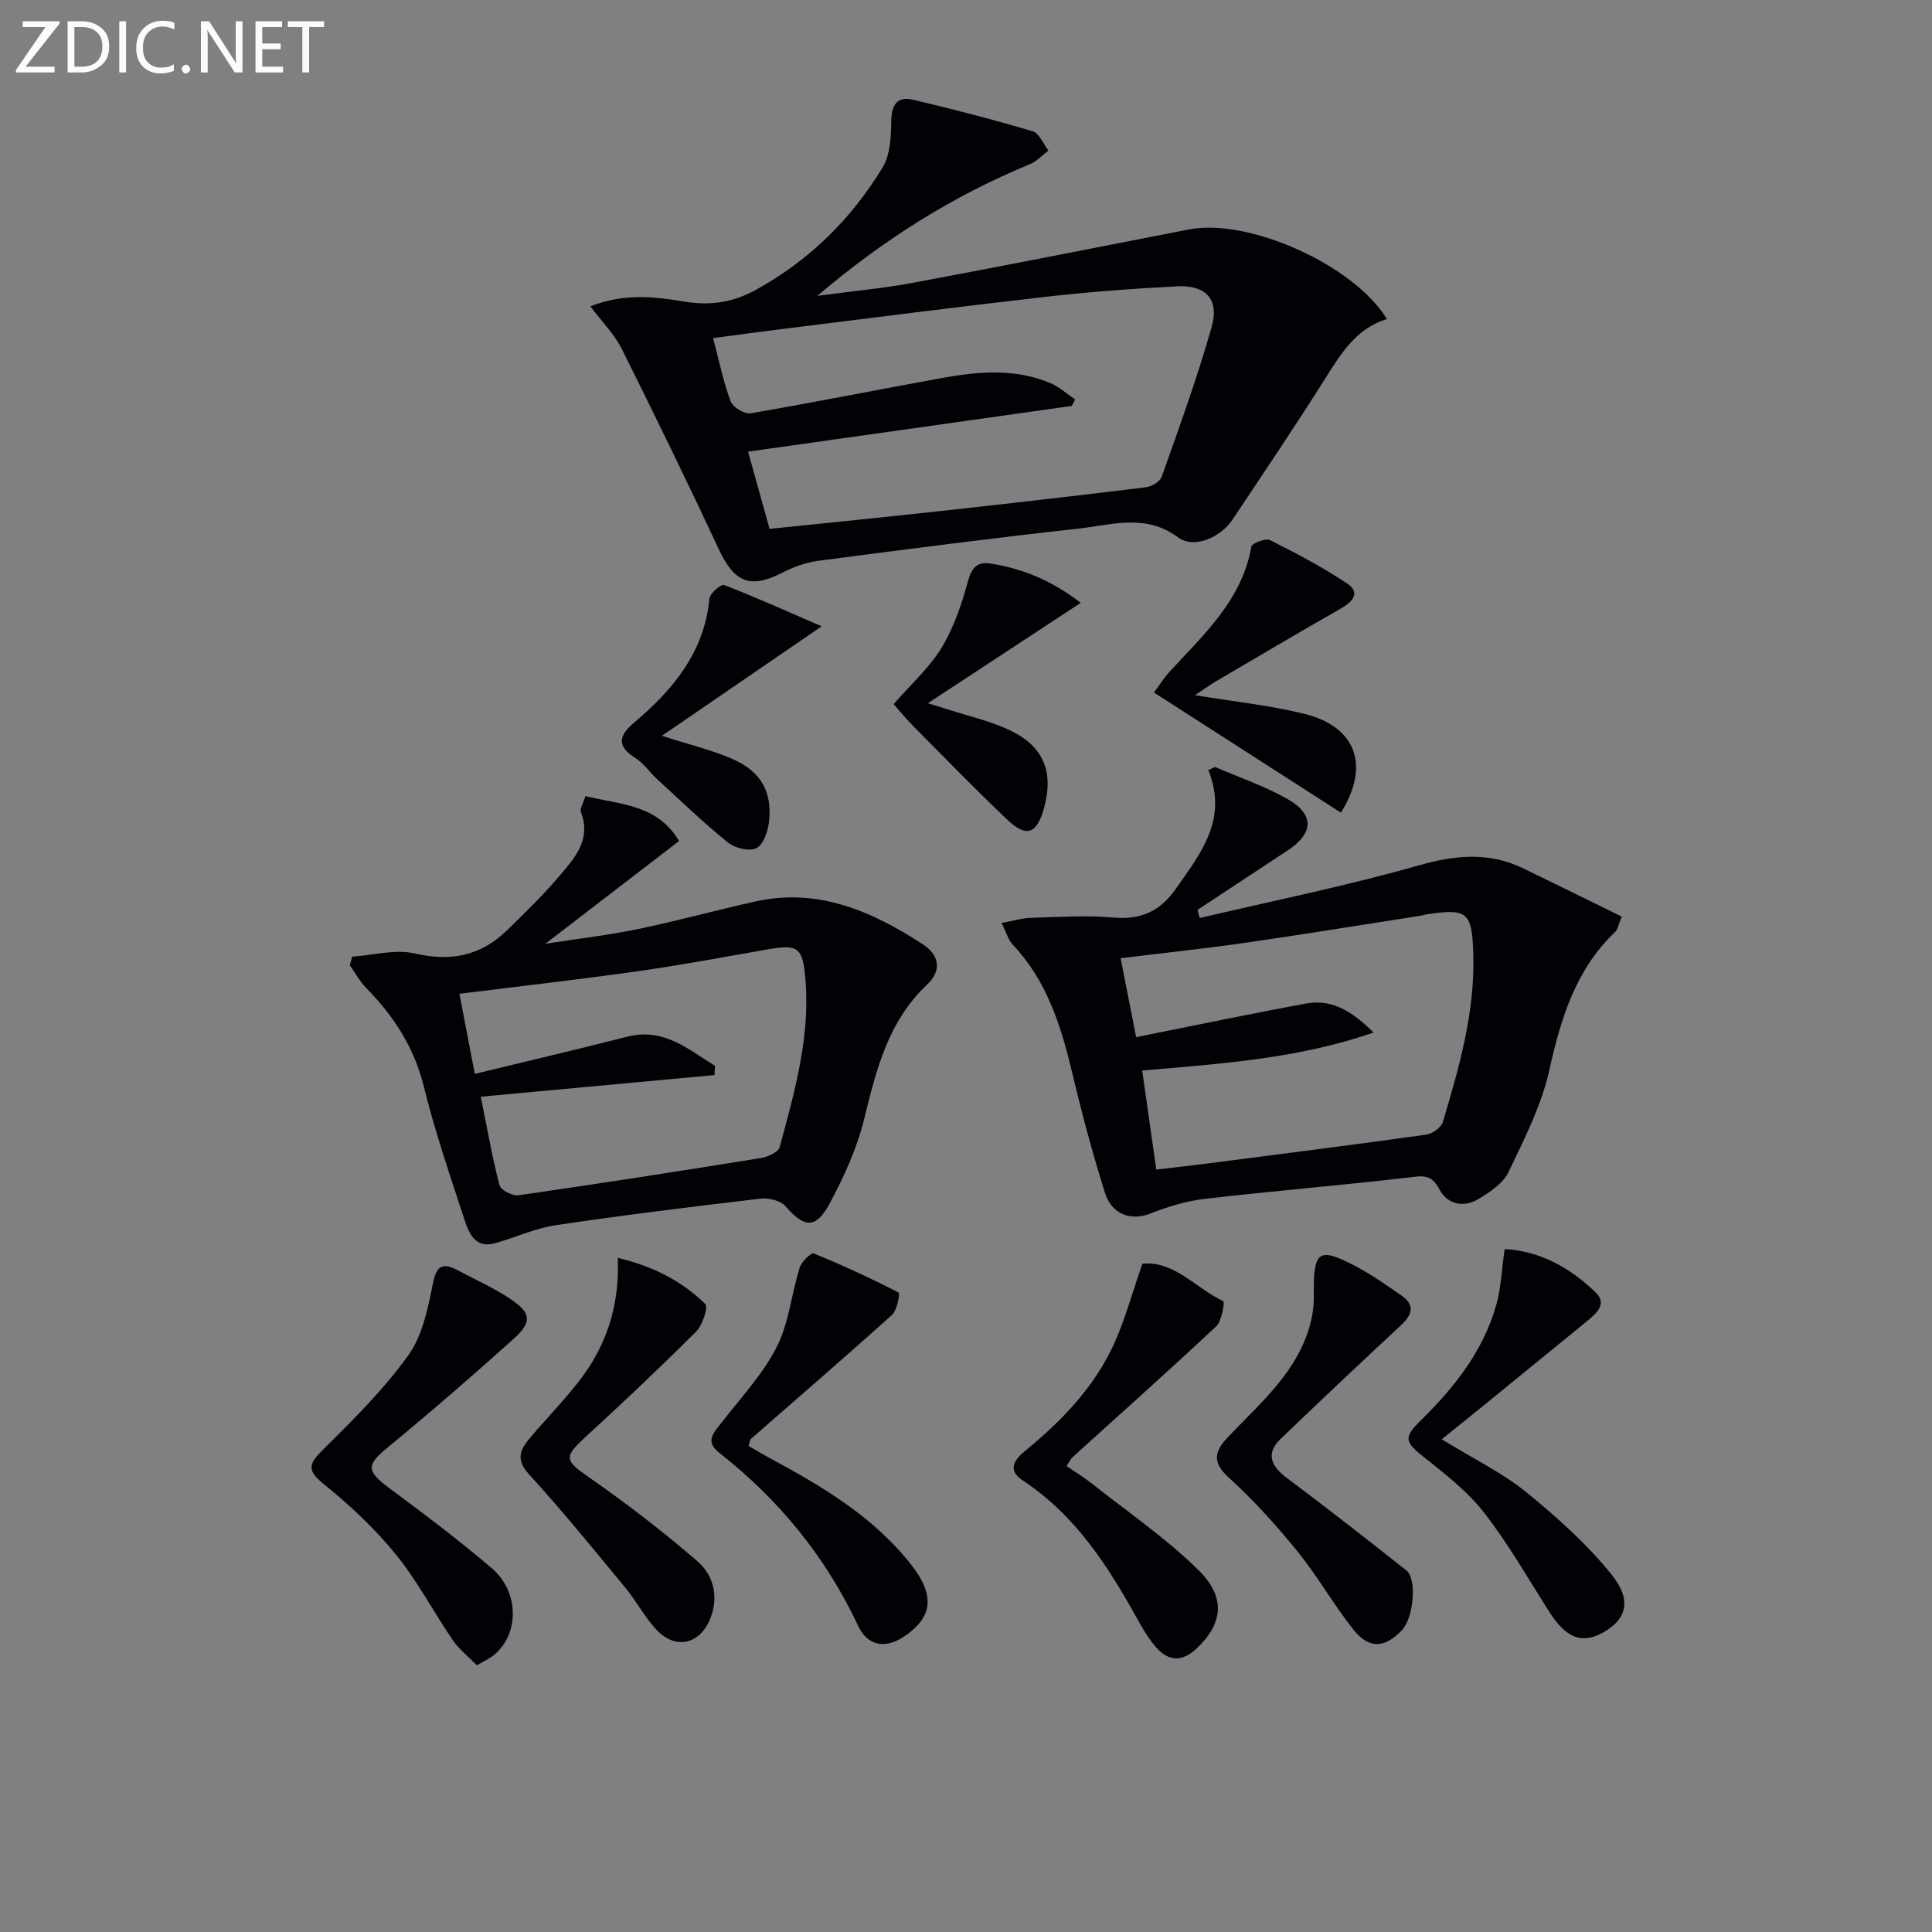
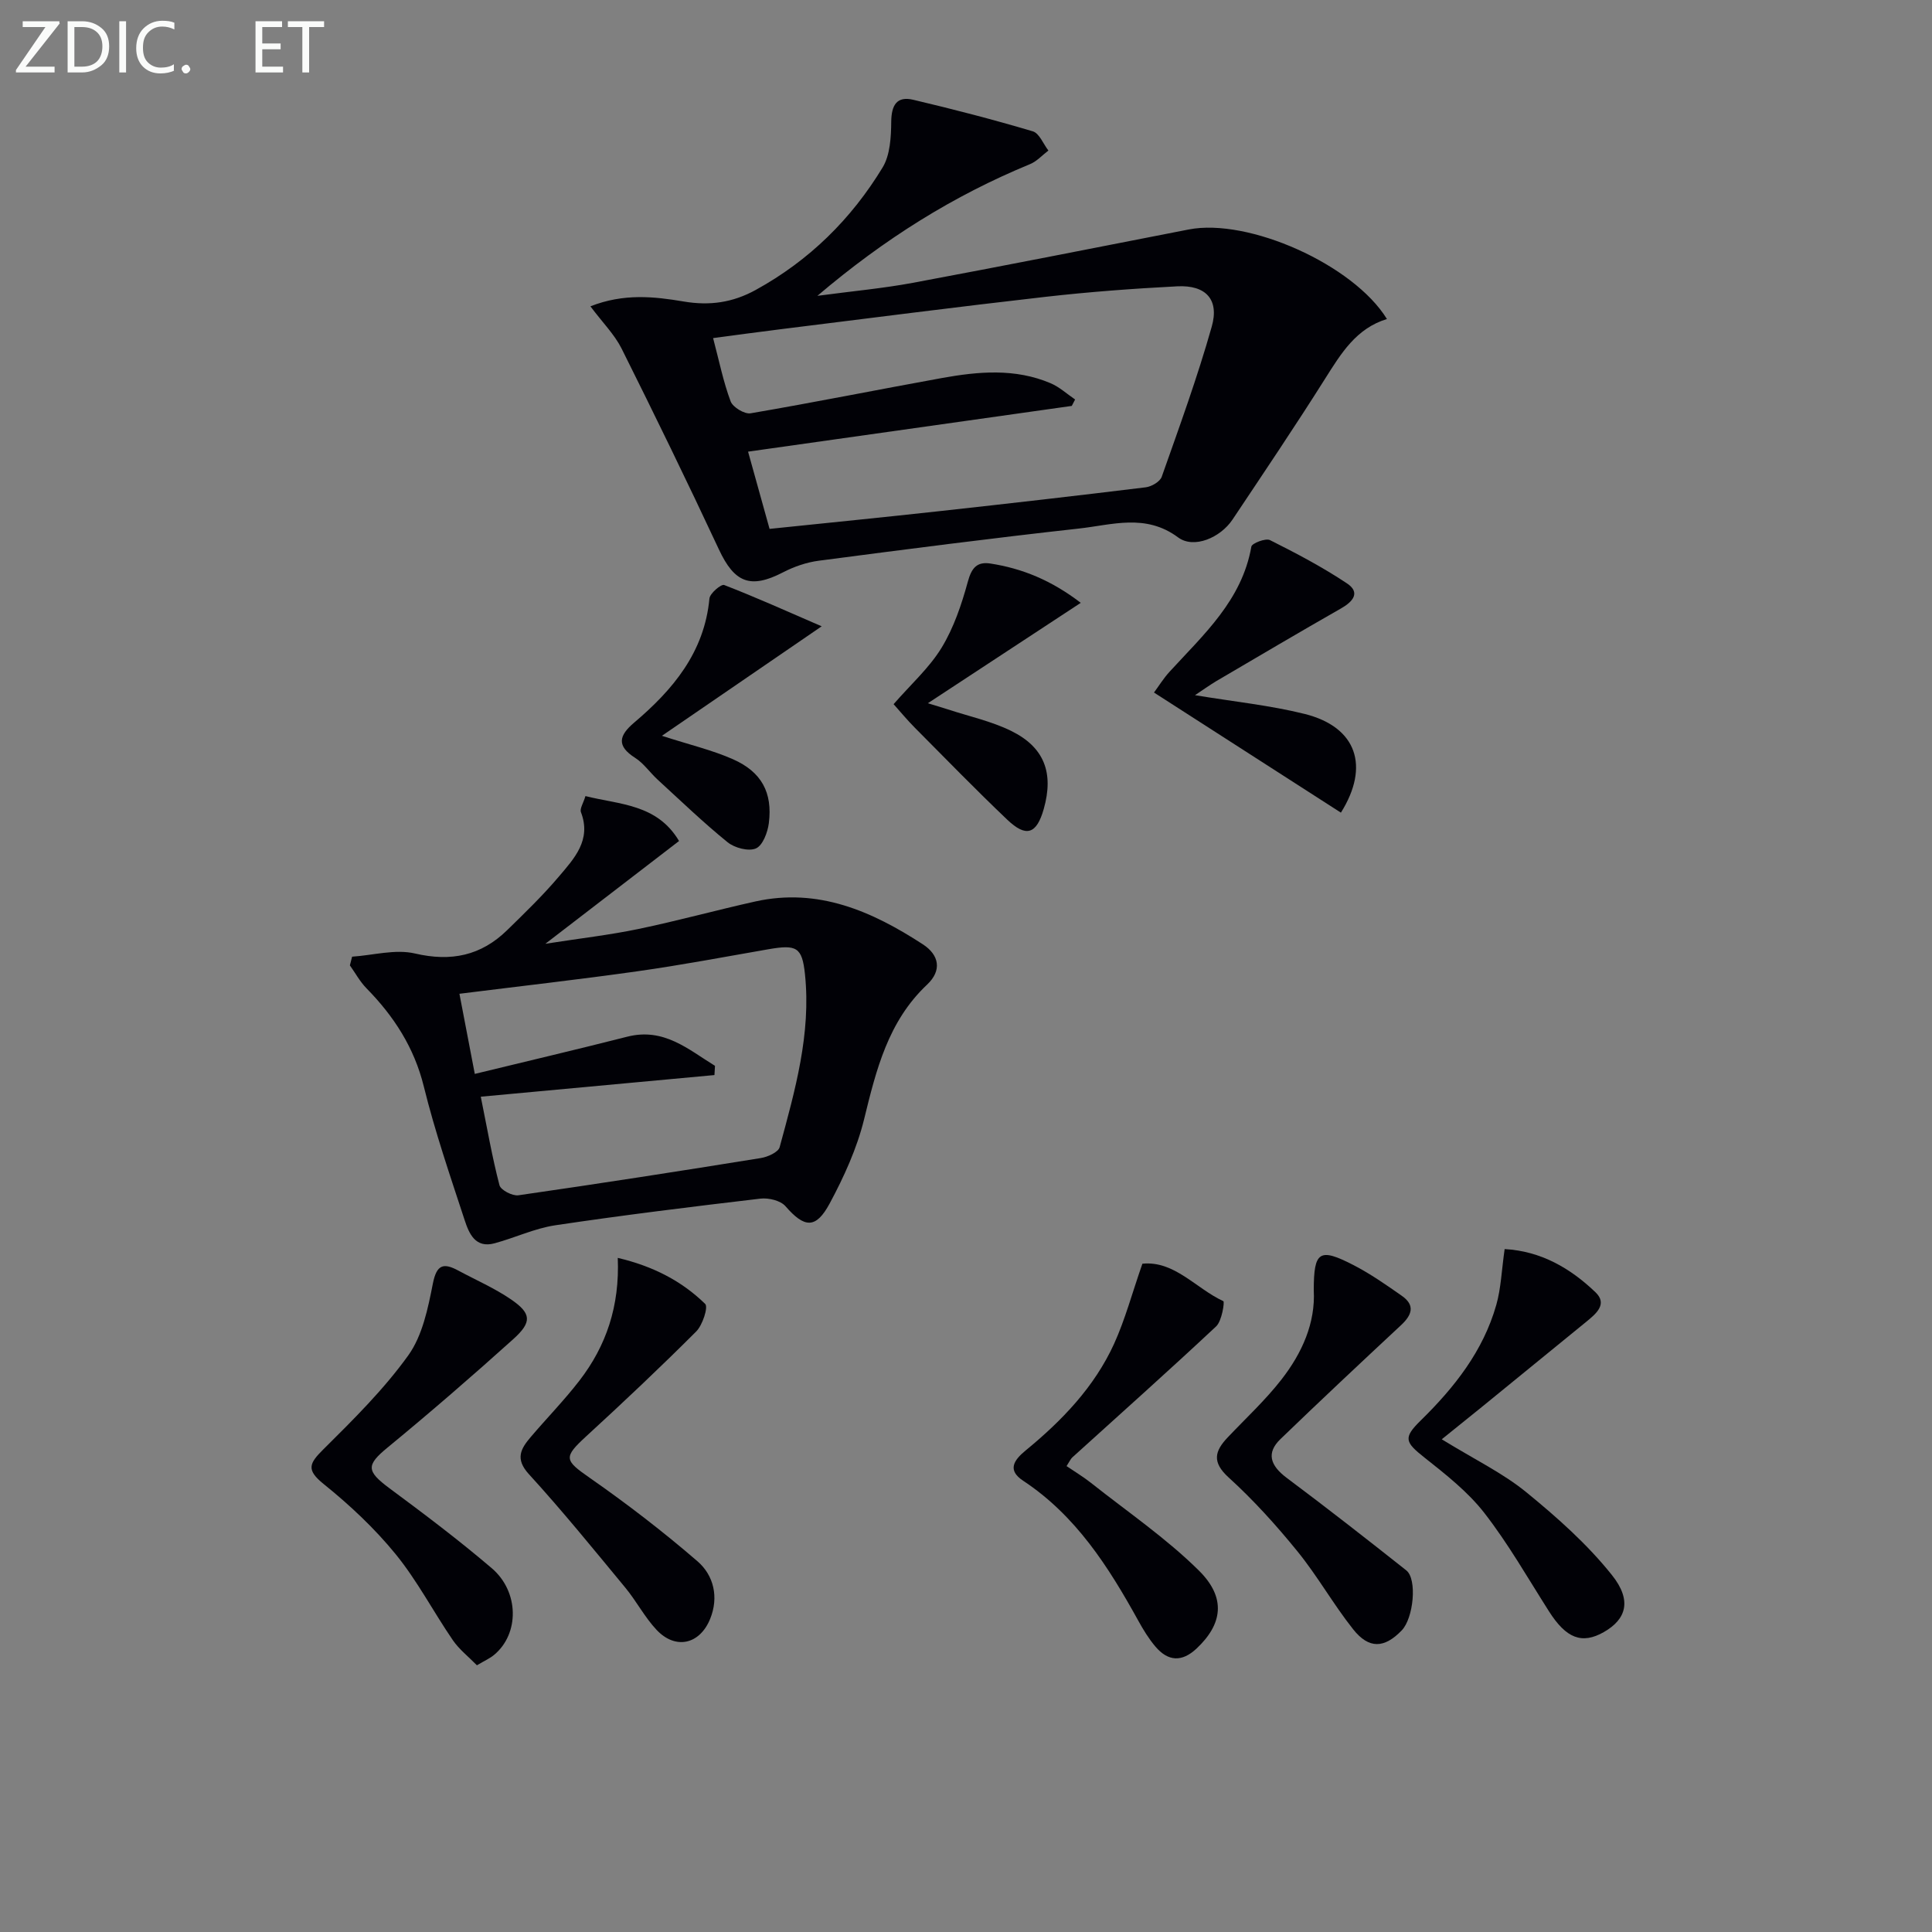
<svg xmlns="http://www.w3.org/2000/svg" enable-background="new 0 0 400 400" viewBox="0 0 400 400">
  <rect x="0" y="0" width="400" height="400" fill="#808080" stroke="none" />
  <g fill="#010106">
    <path d="m122.24 63.42c6.92-2.72 13.2-2.03 19.35-.99 5.36.9 10.11.22 14.87-2.4 11.08-6.09 19.78-14.66 26.27-25.35 1.57-2.59 1.76-6.29 1.79-9.49.04-3.44 1.16-5.34 4.57-4.53 8.3 1.96 16.57 4.1 24.74 6.53 1.35.4 2.17 2.61 3.23 3.98-1.27.96-2.4 2.24-3.82 2.82-15.78 6.5-30.07 15.41-44.01 27.26 7.24-.97 13.55-1.54 19.75-2.69 19.07-3.56 38.1-7.33 57.14-11.05 12.34-2.41 34.08 7.25 41.03 18.54-6.37 1.94-9.49 7.12-12.79 12.34-6.21 9.85-12.72 19.5-19.18 29.18-2.51 3.76-8.01 6.12-11.27 3.69-6.73-5-13.69-2.58-20.54-1.83-17.98 1.99-35.92 4.31-53.85 6.66-2.53.33-5.11 1.22-7.39 2.4-6.77 3.5-10.07 2.17-13.3-4.76-6.52-13.97-13.28-27.83-20.17-41.63-1.47-2.89-3.89-5.3-6.42-8.68zm37.09 46.08c12.24-1.27 23.8-2.42 35.34-3.69 14.19-1.56 28.38-3.18 42.55-4.92 1.2-.15 2.94-1.16 3.3-2.17 3.64-10.3 7.39-20.59 10.36-31.1 1.6-5.64-1.25-8.64-7.15-8.34-9.12.47-18.24 1.15-27.31 2.18-18.3 2.08-36.57 4.44-54.86 6.71-4.55.56-9.08 1.19-13.92 1.83 1.28 4.85 2.13 9.1 3.63 13.1.46 1.22 2.88 2.68 4.13 2.47 13.23-2.26 26.39-4.91 39.59-7.3 7.57-1.37 15.2-2.05 22.54 1.08 1.83.78 3.38 2.22 5.06 3.36-.23.44-.46.89-.69 1.33-22.23 3.14-44.47 6.28-67.02 9.47 1.54 5.55 2.95 10.61 4.45 15.99z" />
-     <path d="m248.39 190.07c15.13-3.56 30.39-6.65 45.32-10.89 7.59-2.16 14.54-2.84 21.66.61 6.77 3.27 13.51 6.61 20.39 9.98-.79 1.96-.87 2.7-1.29 3.1-8.24 7.83-11.3 17.9-13.7 28.68-1.63 7.32-5.18 14.28-8.45 21.12-1.11 2.32-3.81 4.1-6.15 5.54-3.14 1.92-6.54 1.15-8.19-2.02-1.68-3.22-3.58-2.73-6.44-2.39-14.02 1.63-28.09 2.78-42.1 4.41-3.83.44-7.66 1.62-11.26 3.04-3.96 1.55-7.99.28-9.44-4.37-2.52-8.06-4.72-16.23-6.67-24.44-2.33-9.81-5.21-19.25-12.36-26.82-.95-1.01-1.35-2.55-2.35-4.53 2.48-.45 4.33-1.02 6.2-1.07 5.66-.16 11.36-.55 16.98-.05 5.77.51 9.68-1.33 13-6.08 5.12-7.33 10.74-14.29 6.63-24.45.46-.22.92-.44 1.38-.65 5.03 2.18 10.29 3.95 15.03 6.65 5.6 3.2 5.4 7.08.02 10.63-6.22 4.11-12.45 8.21-18.67 12.31.14.54.3 1.12.46 1.69zm-9 52.08c3.93-.47 7.22-.83 10.5-1.25 15.13-1.95 30.27-3.87 45.38-5.98 1.28-.18 3.11-1.46 3.45-2.61 3.43-11.44 6.72-22.93 6.3-35.09-.29-8.3-1.18-9.17-9.45-7.95-.49.07-.97.24-1.46.32-12.11 1.88-24.2 3.86-36.33 5.61-8.47 1.22-16.99 2.11-25.77 3.19 1.11 5.64 2.12 10.75 3.22 16.34 12.19-2.43 23.7-4.85 35.26-6.97 5.64-1.03 9.87 2.06 13.89 6.01-15.47 5.39-31.53 6.46-47.9 7.87.97 6.82 1.89 13.33 2.91 20.51z" />
    <path d="m72.9 198.07c4.35-.29 8.94-1.61 13.01-.66 7.5 1.75 13.68.45 19.08-4.82 3.69-3.6 7.41-7.2 10.73-11.12 3.17-3.74 6.77-7.55 4.56-13.31-.28-.73.49-1.86.93-3.34 7.06 1.78 14.81 1.61 19.38 9.3-9.06 6.97-17.73 13.63-27.68 21.28 7.23-1.13 13.3-1.82 19.25-3.06 8.12-1.69 16.13-3.9 24.22-5.7 13.03-2.89 24.17 2.03 34.7 8.88 3.37 2.2 3.99 5.39.86 8.34-8.07 7.6-10.53 17.62-13.04 27.88-1.48 6.03-4.16 11.9-7.11 17.4-2.89 5.38-5.26 5.09-9.17.59-1.02-1.17-3.48-1.76-5.16-1.57-14.18 1.67-28.36 3.41-42.49 5.52-4.28.64-8.35 2.59-12.57 3.73-4.02 1.09-5.3-2.06-6.21-4.83-3-9.15-6.14-18.29-8.44-27.62-2-8.1-6.2-14.56-11.88-20.35-1.35-1.38-2.3-3.15-3.43-4.74.15-.6.31-1.2.46-1.8zm75.13 22.6c-.04.64-.07 1.28-.11 1.91-16.01 1.48-32.01 2.96-48.38 4.48 1.35 6.67 2.36 12.56 3.87 18.32.26 1.01 2.68 2.27 3.92 2.09 16.76-2.41 33.49-5.01 50.2-7.71 1.43-.23 3.61-1.21 3.89-2.26 3.18-11.71 6.53-23.46 5.24-35.8-.59-5.64-1.75-6.18-7.61-5.16-8.99 1.56-17.97 3.27-27 4.54-12.14 1.72-24.33 3.09-36.93 4.67 1.03 5.35 2.04 10.64 3.18 16.59 10.98-2.67 21.29-5.09 31.55-7.7 7.61-1.94 12.64 2.63 18.18 6.03z" />
    <path d="m236.52 261.64c6.63-.67 11.05 5.11 16.76 7.75.29.13-.3 4.11-1.49 5.22-9.8 9.18-19.83 18.11-29.78 27.13-.35.32-.54.8-1.19 1.8 1.73 1.18 3.49 2.23 5.09 3.5 7.52 5.96 15.53 11.42 22.31 18.13 5.72 5.66 4.86 11.1-.45 16.11-3.06 2.89-5.93 2.72-8.56-.38-1.38-1.63-2.52-3.5-3.55-5.37-6.15-11.13-12.9-21.74-23.83-28.96-3.29-2.17-1.99-4.21.52-6.27 7.52-6.17 14.23-13.14 18.31-22.08 2.29-5.04 3.73-10.48 5.86-16.58z" />
    <path d="m98.74 344.78c-1.72-1.76-3.66-3.27-4.98-5.19-4.03-5.88-7.36-12.31-11.84-17.81-4.36-5.35-9.51-10.18-14.9-14.52-3.67-2.95-3.01-4.27-.08-7.18 6.21-6.16 12.51-12.4 17.58-19.45 2.94-4.09 4.09-9.74 5.1-14.88.79-4 2.23-4.33 5.29-2.68 3.64 1.96 7.49 3.63 10.88 5.95 4.25 2.91 4.4 4.7.47 8.24-8.51 7.66-17.17 15.16-26.01 22.43-4.43 3.64-4.44 4.86.37 8.43 7.2 5.33 14.37 10.74 21.18 16.55 5.74 4.89 5.74 13.63.49 17.96-.84.71-1.9 1.17-3.55 2.15z" />
-     <path d="m154.99 299.37c1.4.81 2.89 1.72 4.43 2.54 10.88 5.87 21.47 12.14 29.26 22.08 4.95 6.32 4.43 10.84-1.45 14.8-3.9 2.63-7.57 2.06-9.55-2.16-6.72-14.3-16.39-26.15-28.78-35.85-3-2.35-1.16-4.13.45-6.19 3.96-5.12 8.52-9.97 11.43-15.65 2.56-5.01 3.08-11.03 4.79-16.52.38-1.21 2.38-3.12 2.91-2.91 5.97 2.44 11.83 5.15 17.57 8.1.3.15-.3 3.65-1.36 4.61-9.62 8.67-19.44 17.12-29.19 25.66-.23.19-.23.6-.51 1.49z" />
    <path d="m127.9 260.43c7.33 1.73 13.24 4.79 18.1 9.53.67.65-.54 4.39-1.86 5.71-7.41 7.41-15.04 14.61-22.77 21.7-4.77 4.38-4.51 4.95.71 8.59 7.72 5.38 15.22 11.15 22.34 17.3 3.36 2.91 4.43 7.43 2.61 11.91-2.16 5.31-7.17 6.43-11.08 2.29-2.48-2.63-4.19-5.98-6.51-8.78-6.54-7.91-13.02-15.9-19.94-23.47-2.92-3.2-1.66-5.29.39-7.7 3.34-3.92 6.96-7.63 10.1-11.7 5.53-7.18 8.33-15.41 7.91-25.38z" />
    <path d="m272 267.13c.01-8.08 1.15-8.85 8.2-5.22 3.51 1.81 6.79 4.1 10.04 6.38 2.83 1.98 2.06 4-.19 6.09-8.36 7.79-16.7 15.61-24.93 23.55-2.97 2.86-2.19 5.46 1.31 8.07 8.35 6.24 16.56 12.66 24.73 19.13 2.28 1.81 1.51 9.88-.95 12.43-3.59 3.72-6.78 3.9-10.06-.24-4.12-5.19-7.39-11.05-11.57-16.18-4.38-5.39-9.09-10.6-14.22-15.26-3.49-3.18-2.86-5.45-.18-8.28 3.76-3.97 7.82-7.72 11.16-12.02 4.24-5.46 7.03-11.67 6.66-18.45z" />
    <path d="m311.52 258.61c7.5.41 13.6 3.95 18.81 8.94 2.58 2.47.07 4.48-1.9 6.1-7.21 5.9-14.43 11.78-21.66 17.67-2.55 2.07-5.11 4.12-8.27 6.67 6.9 4.24 12.66 7.01 17.48 10.94 6.37 5.2 12.66 10.78 17.76 17.18 4.22 5.29 2.92 9.16-1.66 11.78-4.55 2.61-7.82 1.32-11.38-4.28-4.37-6.86-8.42-13.99-13.4-20.39-3.41-4.38-7.97-7.95-12.37-11.44-4.03-3.19-4.46-4.08-.81-7.66 6.99-6.85 12.95-14.38 15.67-23.95.98-3.46 1.1-7.16 1.73-11.56z" />
    <path d="m247.41 143.93c8.13 1.35 15.56 2.1 22.73 3.89 10.76 2.7 13.51 10.82 7.48 20.43-12.73-8.18-25.46-16.36-38.7-24.87.97-1.3 1.97-2.94 3.25-4.33 7.05-7.7 14.97-14.78 16.91-25.88.12-.7 2.96-1.79 3.85-1.35 5.45 2.73 10.88 5.59 15.94 8.96 2.82 1.87 1.3 3.75-1.21 5.18-8.67 4.94-17.25 10.02-25.86 15.07-1.38.83-2.7 1.78-4.39 2.9z" />
    <path d="m223.76 124.81c-10.94 7.18-21.03 13.81-31.66 20.79 1.6.49 2.88.86 4.14 1.27 4.39 1.44 9 2.44 13.12 4.46 6.89 3.39 8.84 8.73 6.74 16.15-1.48 5.22-3.63 5.98-7.59 2.2-6.5-6.19-12.76-12.63-19.09-19-1.6-1.61-3.05-3.37-4.41-4.89 3.58-4.11 7.39-7.51 9.94-11.69 2.52-4.14 4.14-8.95 5.43-13.67.77-2.83 1.87-4.18 4.66-3.76 6.61 1.02 12.64 3.48 18.72 8.14z" />
    <path d="m137.04 152.34c5.74 1.86 10.42 2.95 14.73 4.86 5.91 2.62 8.21 6.91 7.41 13.22-.24 1.91-1.26 4.63-2.68 5.24-1.53.66-4.42-.11-5.87-1.29-5.03-4.08-9.71-8.59-14.49-12.97-1.59-1.46-2.87-3.37-4.65-4.5-3.88-2.47-3.35-4.61-.23-7.26 8.05-6.82 14.57-14.56 15.62-25.72.1-1.08 2.44-3.04 3.05-2.8 6.55 2.53 12.95 5.42 20.19 8.55-11.64 7.97-22.06 15.11-33.08 22.67z" />
  </g>
  <path d="m12.4 4.8-7.1 9h6v1.2h-8v-.5l6.1-8.9h-4.7v-1.2h7.6v.4z" fill="#fafbfa" />
  <path d="m14 14v-9.6h3c1.6 0 2.9.5 4 1.4s1.6 2.2 1.6 3.8-.5 3-1.6 3.9-2.4 1.5-4 1.5h-3zm1.4-8.4v8.2h1.6c1.3 0 2.4-.4 3.1-1.1s1.1-1.8 1.1-3.1-.4-2.3-1.2-3-1.8-1-3.1-1z" fill="#fafbfa" />
  <path d="m26.1 4.4v10.6h-1.4v-10.6z" fill="#fafbfa" />
  <path d="m36.1 14.6c-.8.4-1.8.6-2.9.6-1.5 0-2.7-.5-3.6-1.4s-1.4-2.2-1.4-3.8c0-1.7.5-3.1 1.5-4.1s2.3-1.6 3.9-1.6c1 0 1.8.1 2.5.4v1.4c-.8-.4-1.6-.6-2.5-.6-1.2 0-2.1.4-2.9 1.2s-1.1 1.8-1.1 3.2c0 1.3.3 2.3 1 3s1.6 1.1 2.7 1.1c1 0 2-.2 2.7-.7v1.3z" fill="#fafbfa" />
  <path d="m37.6 14.3c0-.2.1-.5.3-.6s.4-.3.6-.3c.3 0 .5.1.6.3s.3.4.3.6-.1.4-.3.6-.4.3-.6.3c-.3 0-.5-.1-.6-.3s-.3-.4-.3-.6z" fill="#fafbfa" />
-   <path d="m50.2 15h-1.6l-5.3-8.2c-.2-.2-.3-.5-.4-.7 0 .2.1.7.1 1.5v7.4h-1.4v-10.6h1.7l5.2 8.1c.2.4.4.6.4.7 0-.3-.1-.8-.1-1.5v-7.3h1.4z" fill="#fafbfa" />
  <path d="m58.6 15h-5.7v-10.6h5.5v1.2h-4.1v3.4h3.8v1.2h-3.8v3.6h4.3z" fill="#fafbfa" />
  <path d="m67.1 5.6h-3.1v9.4h-1.4v-9.4h-3v-1.2h7.5z" fill="#fafbfa" />
</svg>